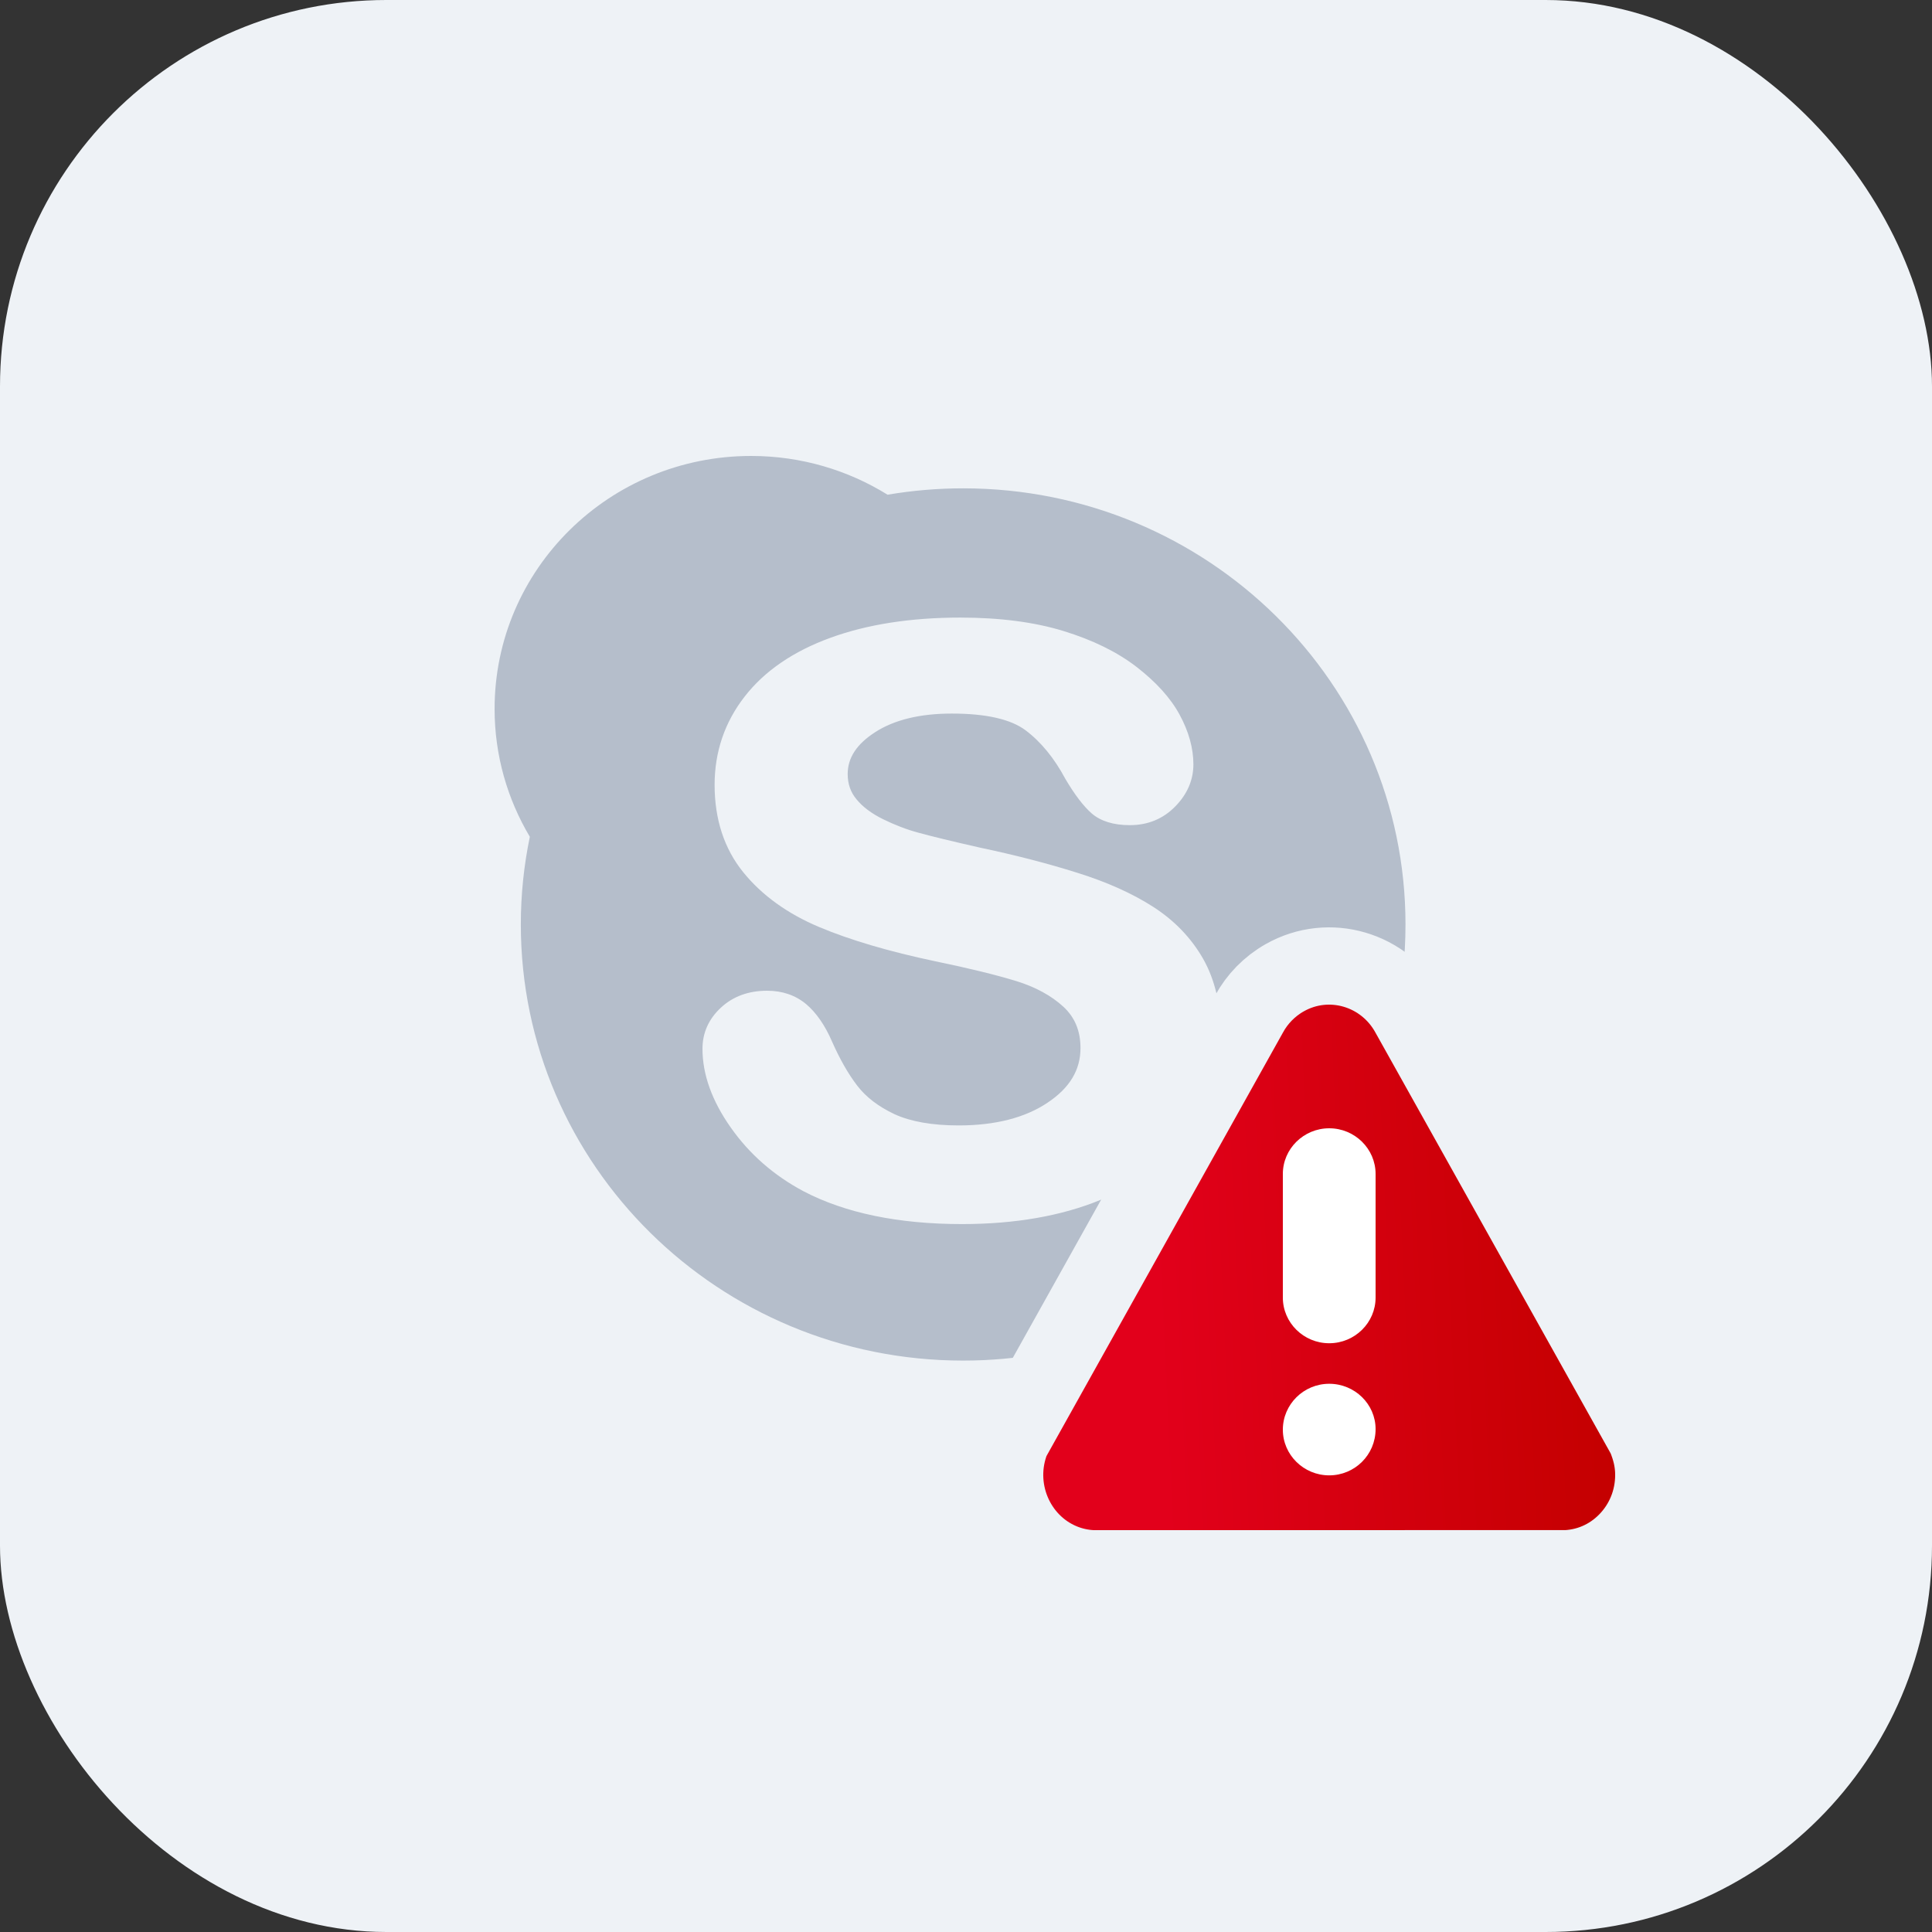
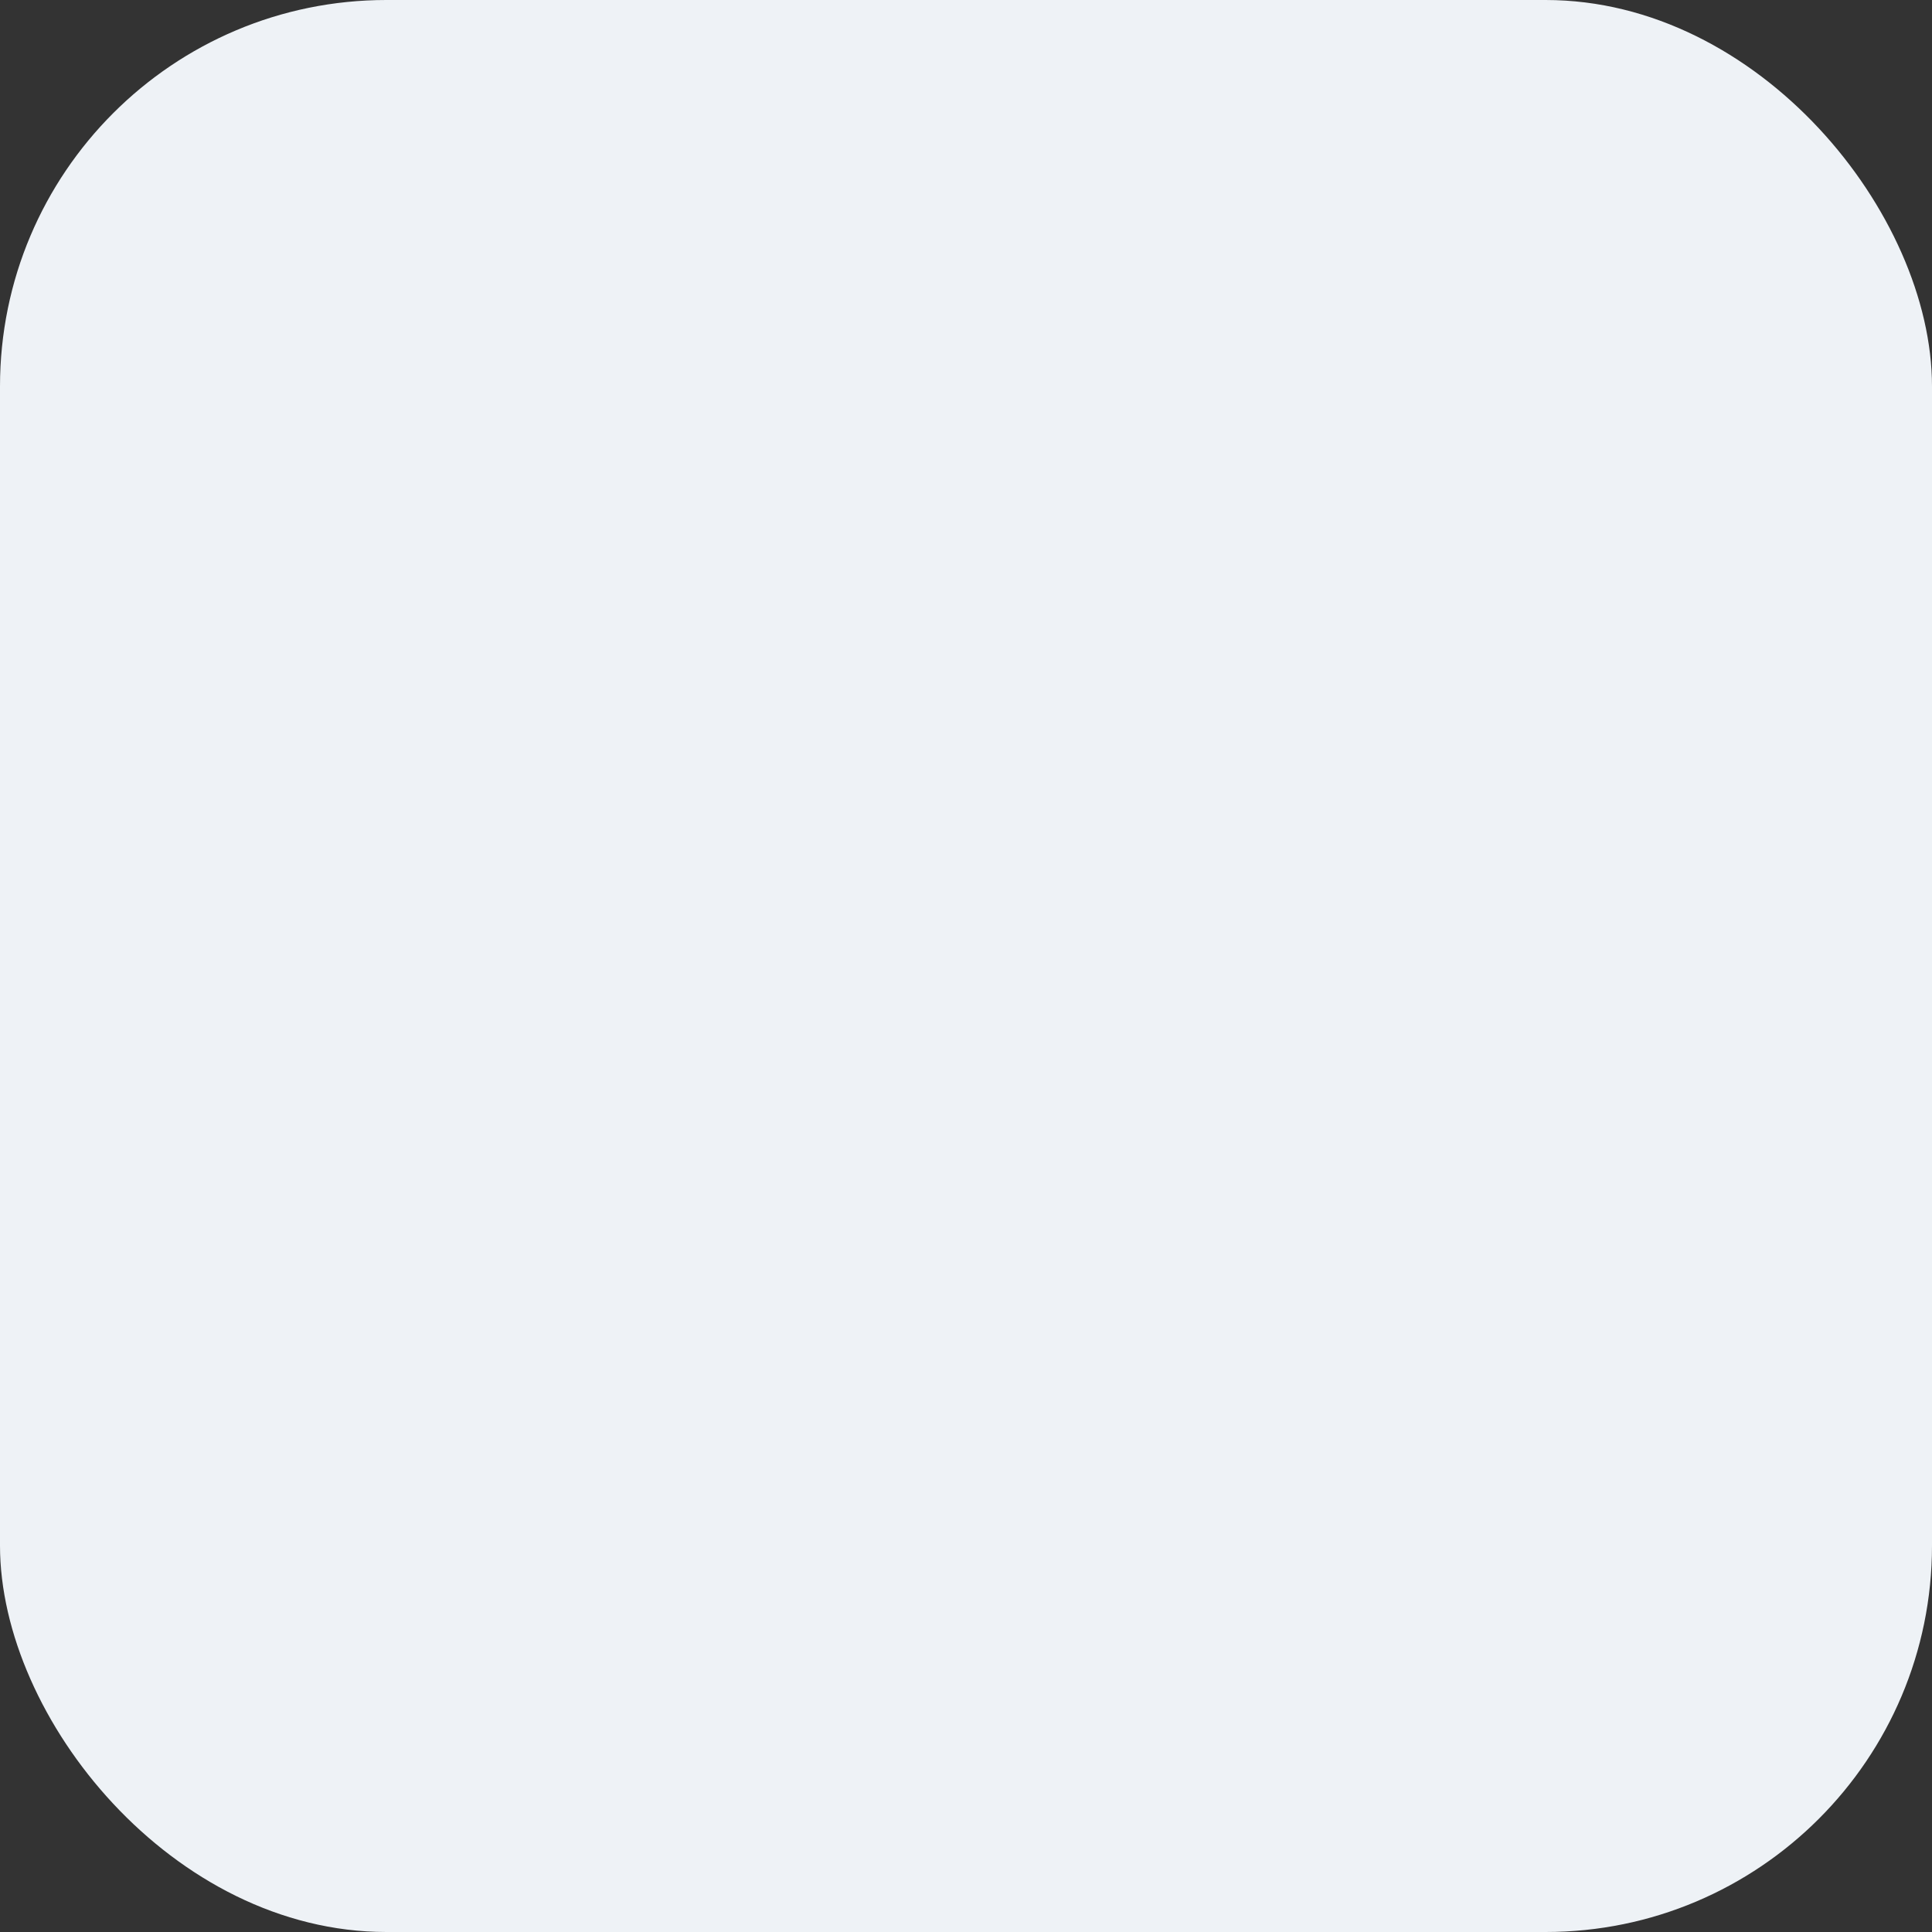
<svg xmlns="http://www.w3.org/2000/svg" width="50" height="50" viewBox="0 0 50 50" fill="none">
  <rect x="0" y="0" width="50" height="50" fill="#333333" stroke="none" />
  <rect width="50" height="50" rx="10" fill="#EEF2F6" />
-   <path d="M36.11 26.347C36.284 25.565 36.374 24.755 36.374 23.924C36.374 17.692 31.25 12.638 24.927 12.638C24.261 12.638 23.607 12.695 22.97 12.803C21.947 12.169 20.736 11.8 19.439 11.8C15.771 11.8 12.8 14.729 12.8 18.346C12.8 19.553 13.133 20.683 13.712 21.656C13.56 22.388 13.479 23.147 13.479 23.924C13.479 30.158 18.605 35.212 24.926 35.212C25.643 35.212 26.343 35.146 27.023 35.023C27.959 35.518 29.027 35.8 30.162 35.8C33.828 35.8 36.8 32.869 36.8 29.255C36.8 28.21 36.551 27.224 36.11 26.347ZM30.798 29.318C30.269 30.058 29.487 30.643 28.472 31.057C27.468 31.469 26.267 31.679 24.896 31.679C23.252 31.679 21.873 31.394 20.796 30.83C20.027 30.421 19.394 29.867 18.912 29.18C18.425 28.49 18.18 27.805 18.18 27.142C18.18 26.729 18.341 26.371 18.657 26.078C18.971 25.786 19.373 25.64 19.853 25.64C20.246 25.64 20.585 25.756 20.861 25.985C21.123 26.206 21.35 26.533 21.531 26.951C21.734 27.41 21.954 27.797 22.187 28.099C22.413 28.394 22.736 28.64 23.148 28.834C23.564 29.026 24.123 29.126 24.81 29.126C25.757 29.126 26.534 28.927 27.116 28.534C27.687 28.151 27.963 27.689 27.963 27.125C27.963 26.681 27.818 26.33 27.522 26.056C27.21 25.768 26.799 25.544 26.301 25.39C25.781 25.231 25.074 25.057 24.201 24.877C23.012 24.626 22.002 24.329 21.201 23.992C20.381 23.647 19.718 23.17 19.235 22.573C18.743 21.965 18.494 21.205 18.494 20.311C18.494 19.459 18.755 18.691 19.271 18.028C19.782 17.369 20.529 16.855 21.494 16.505C22.443 16.159 23.573 15.983 24.852 15.983C25.874 15.983 26.772 16.1 27.524 16.331C28.278 16.562 28.914 16.874 29.414 17.26C29.918 17.65 30.293 18.062 30.527 18.494C30.764 18.929 30.885 19.363 30.885 19.781C30.885 20.185 30.728 20.552 30.416 20.87C30.101 21.193 29.705 21.355 29.24 21.355C28.817 21.355 28.484 21.251 28.254 21.052C28.04 20.864 27.816 20.572 27.57 20.155C27.285 19.621 26.939 19.199 26.543 18.901C26.157 18.611 25.515 18.467 24.63 18.467C23.811 18.467 23.142 18.629 22.647 18.95C22.17 19.258 21.938 19.612 21.938 20.032C21.938 20.288 22.013 20.503 22.167 20.687C22.329 20.885 22.559 21.055 22.85 21.199C23.15 21.347 23.46 21.467 23.771 21.551C24.089 21.638 24.621 21.769 25.355 21.935C26.282 22.13 27.132 22.351 27.885 22.589C28.649 22.828 29.306 23.123 29.846 23.47C30.393 23.822 30.827 24.272 31.136 24.812C31.445 25.357 31.601 26.024 31.601 26.801C31.599 27.73 31.329 28.577 30.798 29.318Z" fill="#B5BECB" />
-   <path d="M28.287 40.6C28.276 40.6 28.266 40.6 28.254 40.599C27.99 40.585 27.73 40.527 27.483 40.425C26.268 39.92 25.681 38.5 26.174 37.259L32.324 26.245C32.536 25.853 32.857 25.525 33.248 25.304C34.395 24.654 35.845 25.081 36.479 26.253L42.588 37.182C42.724 37.51 42.782 37.776 42.797 38.047C42.829 38.696 42.613 39.319 42.188 39.8C41.763 40.282 41.179 40.566 40.544 40.599L28.348 40.6H28.287Z" fill="url(#paint0_linear_804_412)" stroke="#EEF2F6" stroke-width="2" />
-   <path d="M34.4 35.812C35.061 35.812 35.6 36.339 35.6 36.985C35.6 37.651 35.061 38.182 34.4 38.182C33.739 38.182 33.2 37.651 33.2 37C33.2 36.345 33.739 35.812 34.4 35.812ZM34.4 29.2C35.061 29.2 35.6 29.731 35.6 30.382L35.6 33.581C35.6 34.233 35.061 34.763 34.4 34.763C33.739 34.763 33.2 34.233 33.2 33.581L33.2 30.382C33.2 29.731 33.739 29.2 34.4 29.2Z" fill="white" />
  <defs>
    <linearGradient id="paint0_linear_804_412" x1="30.031" y1="36.795" x2="41.773" y2="36.248" gradientUnits="userSpaceOnUse">
      <stop stop-color="#E2001B" />
      <stop offset="1" stop-color="#C40000" />
    </linearGradient>
  </defs>
</svg>